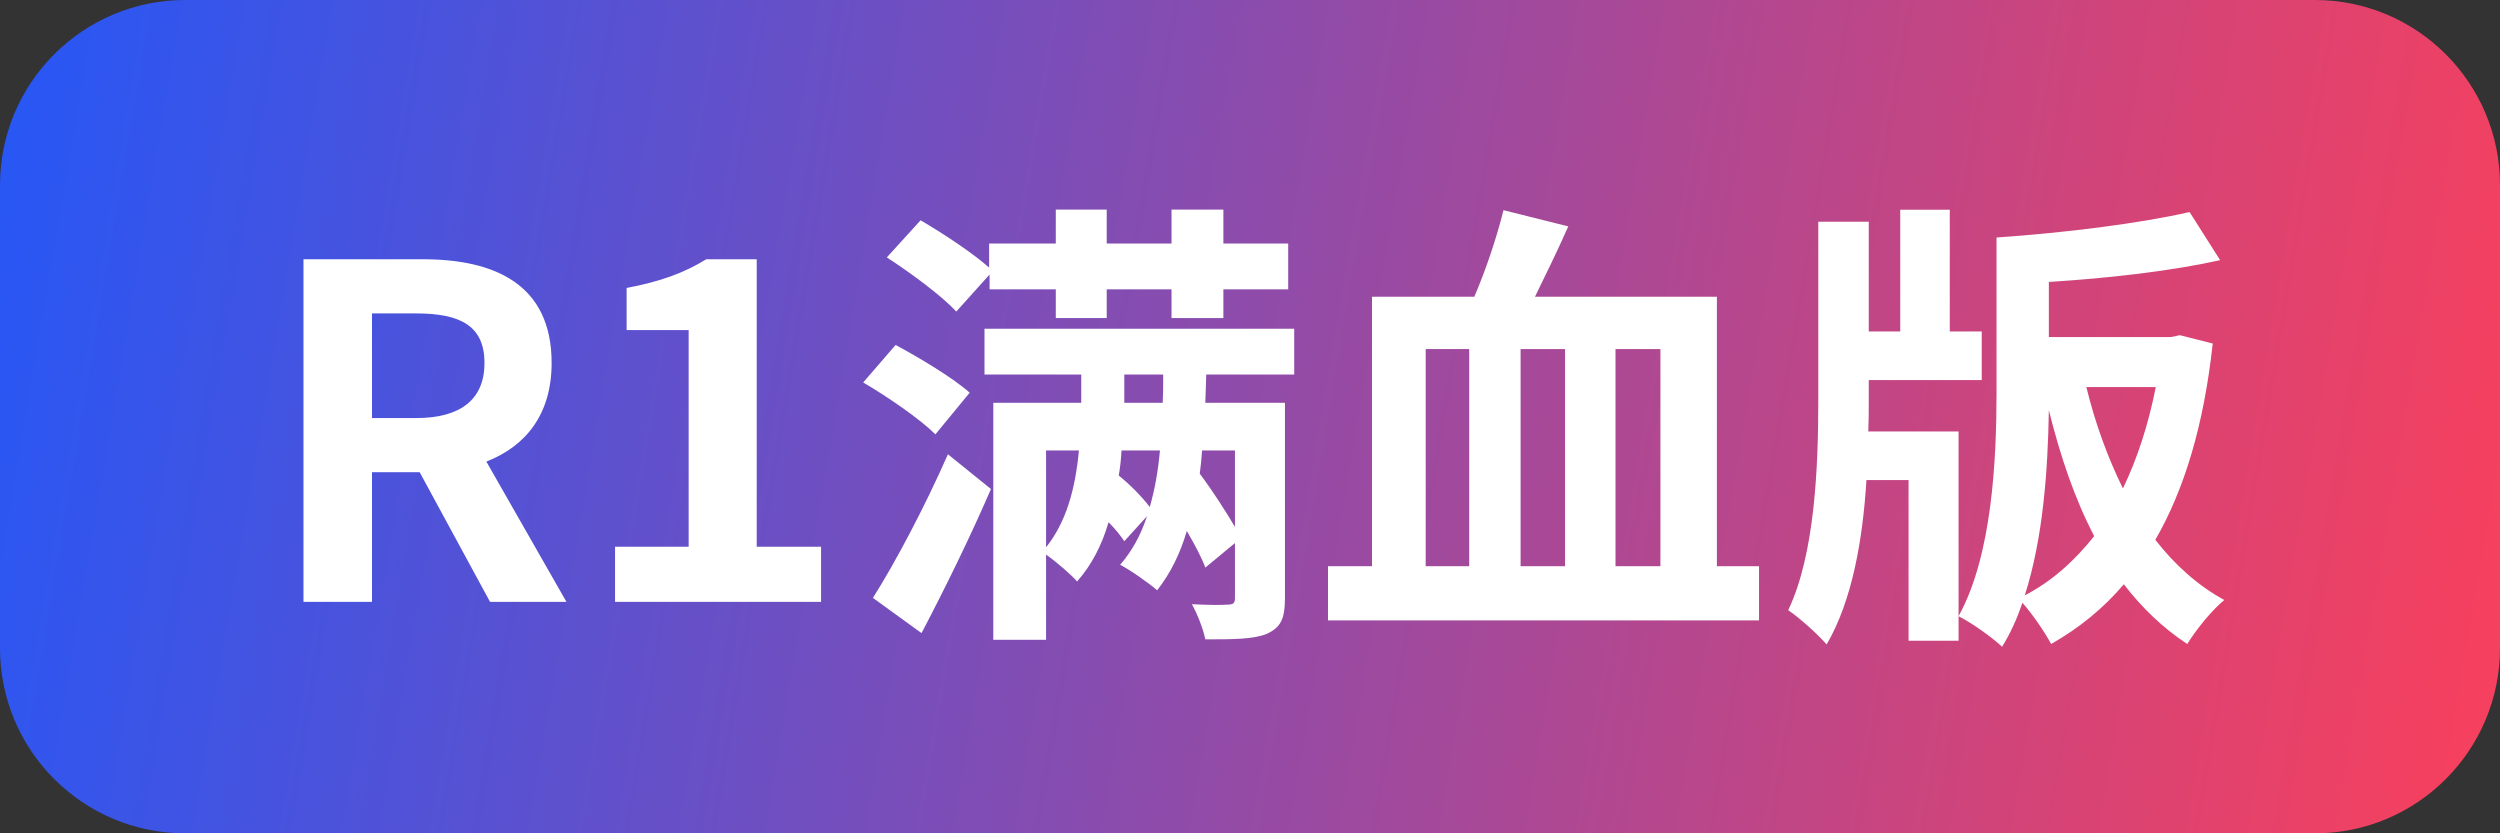
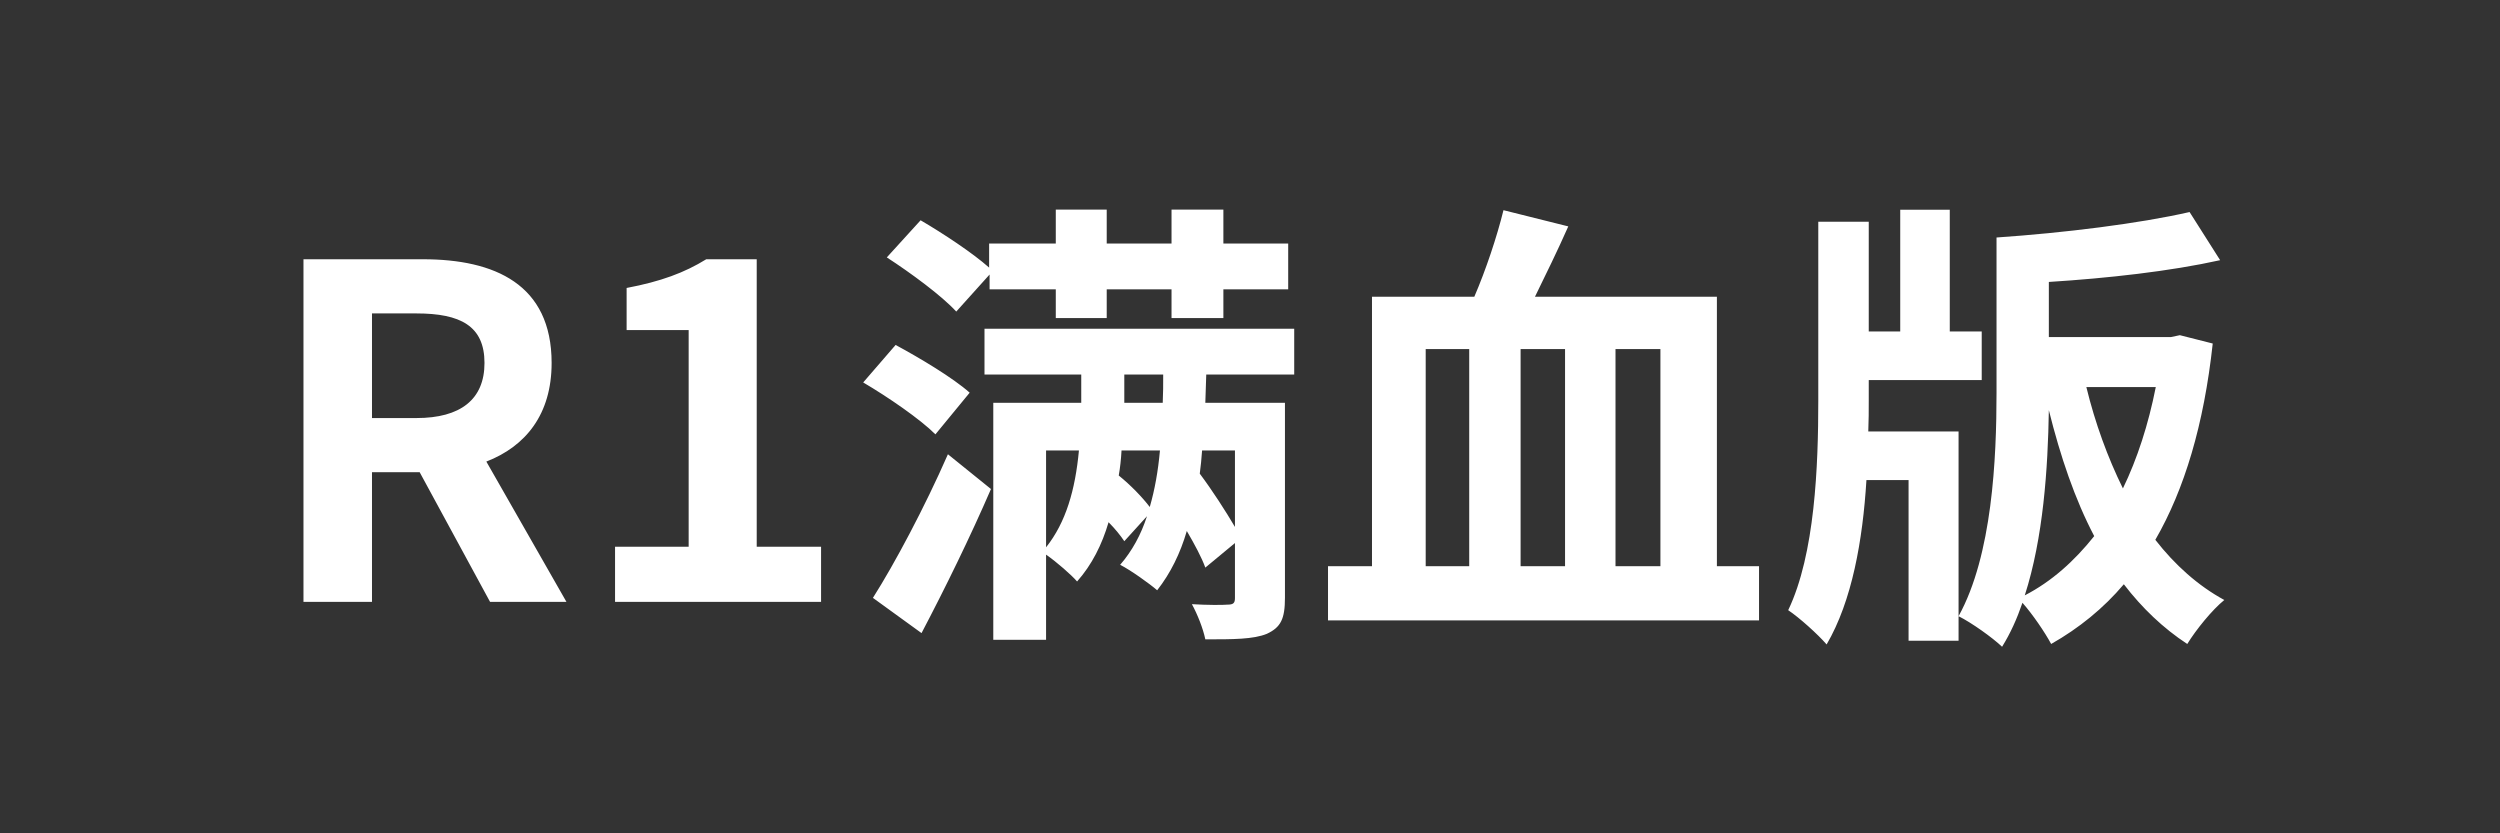
<svg xmlns="http://www.w3.org/2000/svg" fill="none" version="1.1" width="54" height="18" viewBox="0 0 54 18">
  <rect x="0" y="0" width="54" height="18" fill="#333333" stroke="none" />
  <defs>
    <linearGradient x1="0" y1="0" x2="1.025" y2="0.057" id="master_svg0_219_5142">
      <stop offset="0%" stop-color="#2557F7" stop-opacity="1" />
      <stop offset="100%" stop-color="#F5405F" stop-opacity="1" />
    </linearGradient>
  </defs>
  <g>
    <g>
      <g>
-         <path d="M0,4L0,14C0,16.209,1.791,18,4,18L50,18C52.209,18,54,16.209,54,14L54,4C54,1.791,52.209,0,50,0L4,0C1.791,0,0,1.791,0,4Z" fill="url(#master_svg0_219_5142)" fill-opacity="1" />
-       </g>
+         </g>
      <g>
        <path d="M8.035,6.77L8.995,6.77C9.945,6.77,10.465,7.04,10.465,7.84C10.465,8.63,9.945,9.03,8.995,9.03L8.035,9.03L8.035,6.77ZM12.235,13L10.505,9.97C11.355,9.64,11.915,8.95,11.915,7.84C11.915,6.14,10.685,5.6,9.135,5.6L6.555,5.6L6.555,13L8.035,13L8.035,10.2L9.065,10.2L10.585,13L12.235,13ZM13.285,13L17.735,13L17.735,11.81L16.345,11.81L16.345,5.6L15.255,5.6C14.785,5.89,14.275,6.08,13.535,6.22L13.535,7.13L14.875,7.13L14.875,11.81L13.285,11.81L13.285,13ZM21.375,5.93L21.375,6.25L22.805,6.25L22.805,6.87L23.905,6.87L23.905,6.25L25.305,6.25L25.305,6.87L26.425,6.87L26.425,6.25L27.825,6.25L27.825,5.26L26.425,5.26L26.425,4.527L25.305,4.527L25.305,5.26L23.905,5.26L23.905,4.527L22.805,4.527L22.805,5.26L21.365,5.26L21.365,5.78C21.005,5.46,20.365,5.039,19.885,4.758L19.155,5.56C19.665,5.89,20.345,6.39,20.655,6.73L21.375,5.93ZM20.945,8.482C20.585,8.161,19.865,7.731,19.345,7.451L18.645,8.261C19.175,8.572,19.875,9.052,20.205,9.382L20.945,8.482ZM19.905,13.675C20.415,12.704,20.955,11.603,21.405,10.563L20.475,9.812C19.975,10.953,19.325,12.174,18.855,12.914L19.905,13.675ZM24.285,8.7C24.285,8.5,24.285,8.3,24.285,8.09L25.125,8.09C25.125,8.3,25.125,8.5,25.115,8.7L24.285,8.7ZM26.675,9.73L26.675,11.382C26.475,11.042,26.185,10.591,25.915,10.231C25.935,10.07,25.955,9.9,25.965,9.73L26.675,9.73ZM25.055,9.73C25.015,10.171,24.945,10.571,24.835,10.951C24.675,10.741,24.425,10.481,24.165,10.271C24.195,10.1,24.215,9.92,24.225,9.73L25.055,9.73ZM22.595,9.73L23.305,9.73C23.225,10.581,23.025,11.282,22.595,11.822L22.595,9.73ZM27.955,8.09L27.955,7.1L21.265,7.1L21.265,8.09L23.355,8.09C23.355,8.3,23.355,8.5,23.355,8.7L21.455,8.7L21.455,13.82L22.595,13.82L22.595,11.98C22.825,12.14,23.145,12.42,23.265,12.56C23.585,12.2,23.805,11.76,23.945,11.28C24.085,11.42,24.205,11.57,24.285,11.69L24.775,11.15C24.645,11.55,24.455,11.9,24.195,12.2C24.415,12.31,24.835,12.61,24.995,12.75C25.285,12.38,25.495,11.95,25.635,11.47C25.805,11.76,25.955,12.04,26.035,12.26L26.675,11.73L26.675,12.92C26.675,13.03,26.635,13.06,26.515,13.06C26.415,13.07,26.065,13.07,25.745,13.05C25.865,13.27,25.985,13.57,26.035,13.81C26.635,13.81,27.075,13.81,27.365,13.69C27.665,13.55,27.755,13.37,27.755,12.91L27.755,8.7L26.035,8.7C26.045,8.5,26.045,8.3,26.055,8.09L27.955,8.09ZM30.795,7.54L31.735,7.54L31.735,12.23L30.795,12.23L30.795,7.54ZM33.805,12.23L32.845,12.23L32.845,7.54L33.805,7.54L33.805,12.23ZM35.865,7.54L35.865,12.23L34.895,12.23L34.895,7.54L35.865,7.54ZM37.085,12.23L37.085,6.41L33.155,6.41C33.385,5.94,33.645,5.41,33.875,4.89L32.475,4.54C32.335,5.11,32.095,5.83,31.845,6.41L29.635,6.41L29.635,12.23L28.685,12.23L28.685,13.4L37.995,13.4L37.995,12.23L37.085,12.23ZM40.355,9.32C40.365,9.09,40.365,8.86,40.365,8.65L40.365,8.21L42.805,8.21L42.805,7.16L42.115,7.16L42.115,4.53L41.045,4.53L41.045,7.16L40.365,7.16L40.365,4.79L39.275,4.79L39.275,8.65C39.275,10.06,39.205,11.97,38.625,13.18C38.865,13.34,39.265,13.7,39.455,13.92C40.005,12.98,40.235,11.67,40.315,10.37L41.225,10.37L41.225,13.84L42.305,13.84L42.305,9.32L40.355,9.32ZM43.735,12.86C44.135,11.62,44.235,10.12,44.255,8.86C44.505,9.86,44.815,10.78,45.235,11.58C44.805,12.12,44.315,12.56,43.735,12.86ZM46.565,8.36C46.405,9.17,46.165,9.91,45.855,10.55C45.525,9.88,45.255,9.14,45.065,8.36L46.565,8.36ZM47.085,7.24L46.895,7.28L44.255,7.28L44.255,6.09C45.525,6.01,46.875,5.86,47.955,5.62L47.295,4.58C46.205,4.83,44.585,5.03,43.125,5.13L43.125,8.48C43.125,9.9,43.035,11.99,42.305,13.31C42.585,13.45,43.035,13.77,43.245,13.97C43.425,13.68,43.565,13.37,43.685,13.02C43.905,13.27,44.165,13.65,44.305,13.91C44.905,13.57,45.435,13.14,45.875,12.62C46.265,13.13,46.725,13.57,47.245,13.91C47.435,13.6,47.785,13.17,48.045,12.96C47.475,12.65,46.975,12.2,46.555,11.66C47.185,10.57,47.605,9.17,47.795,7.42L47.085,7.24Z" fill="#FFFFFF" fill-opacity="1" />
      </g>
    </g>
  </g>
</svg>